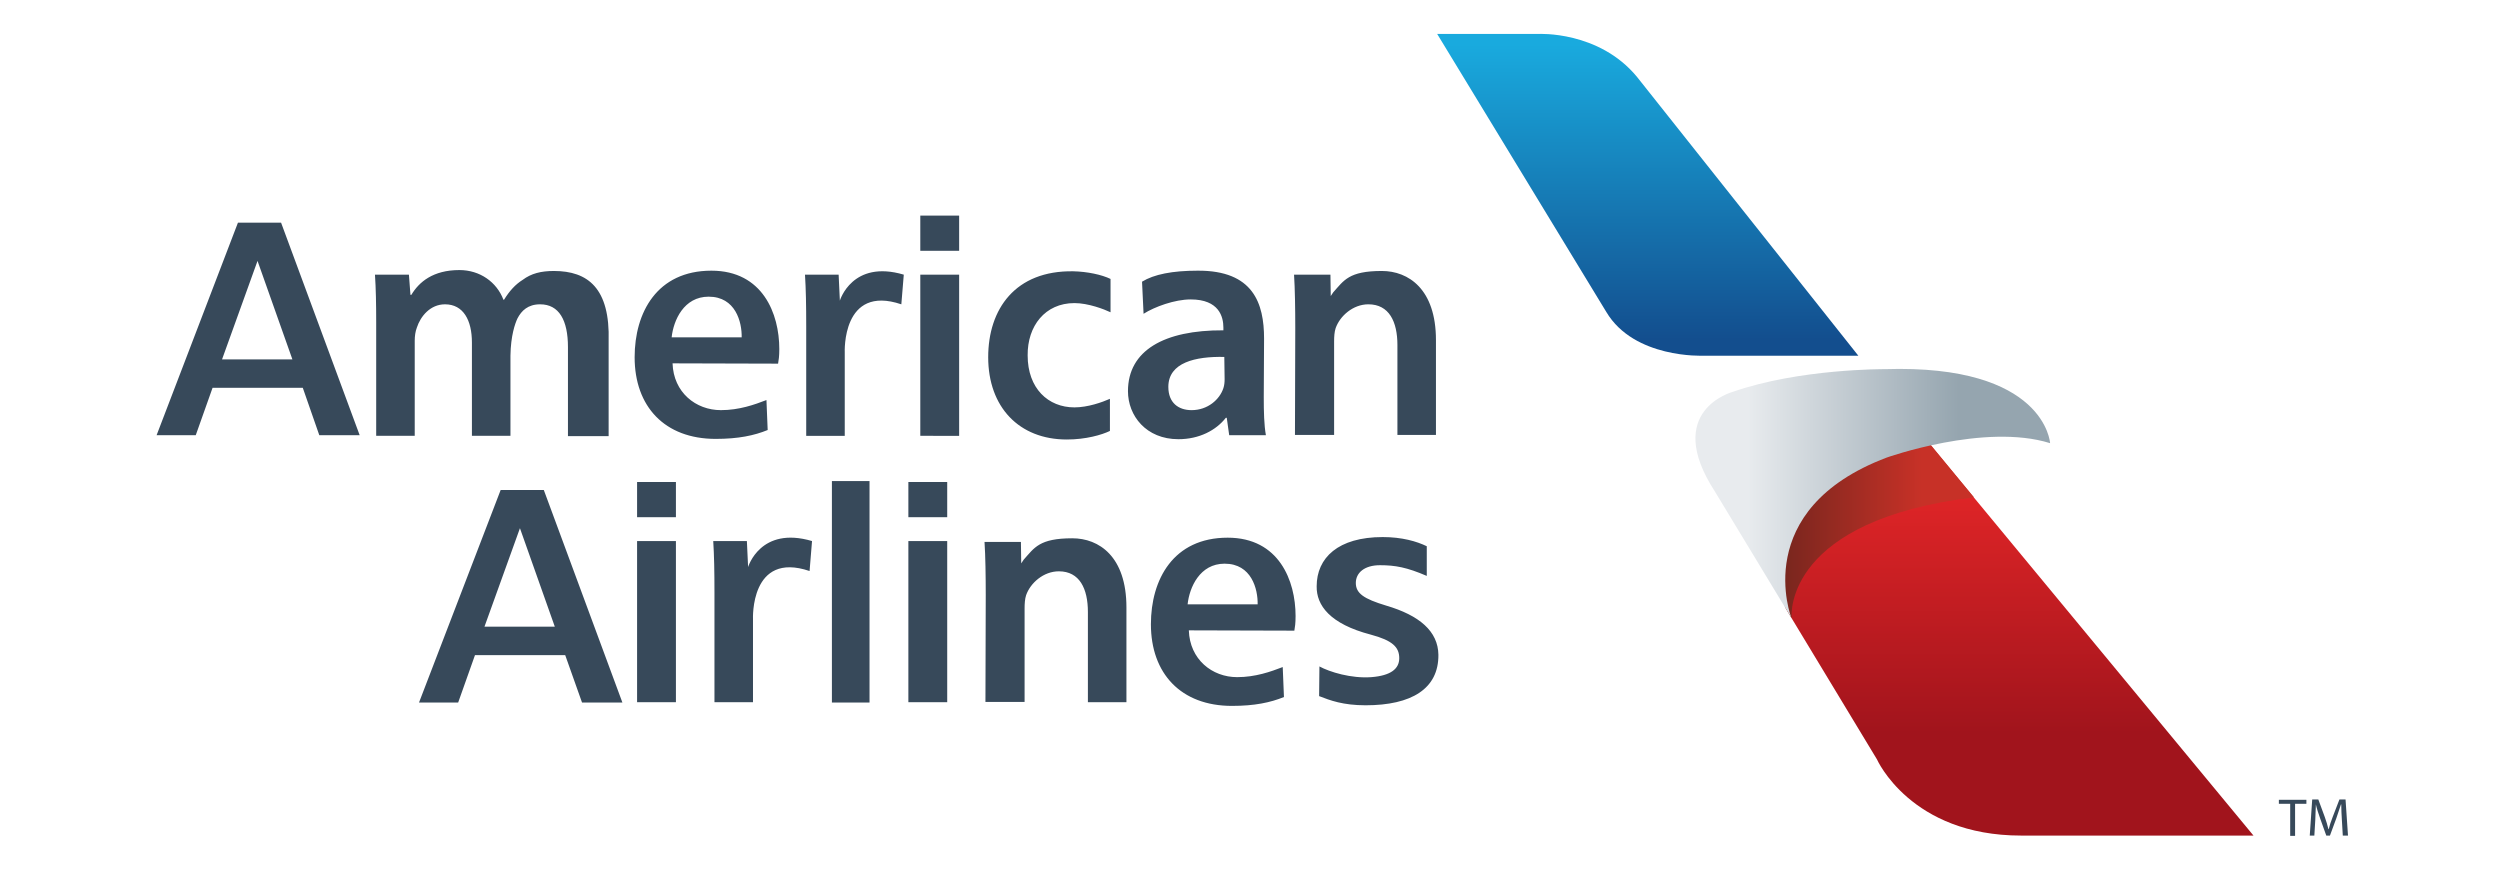
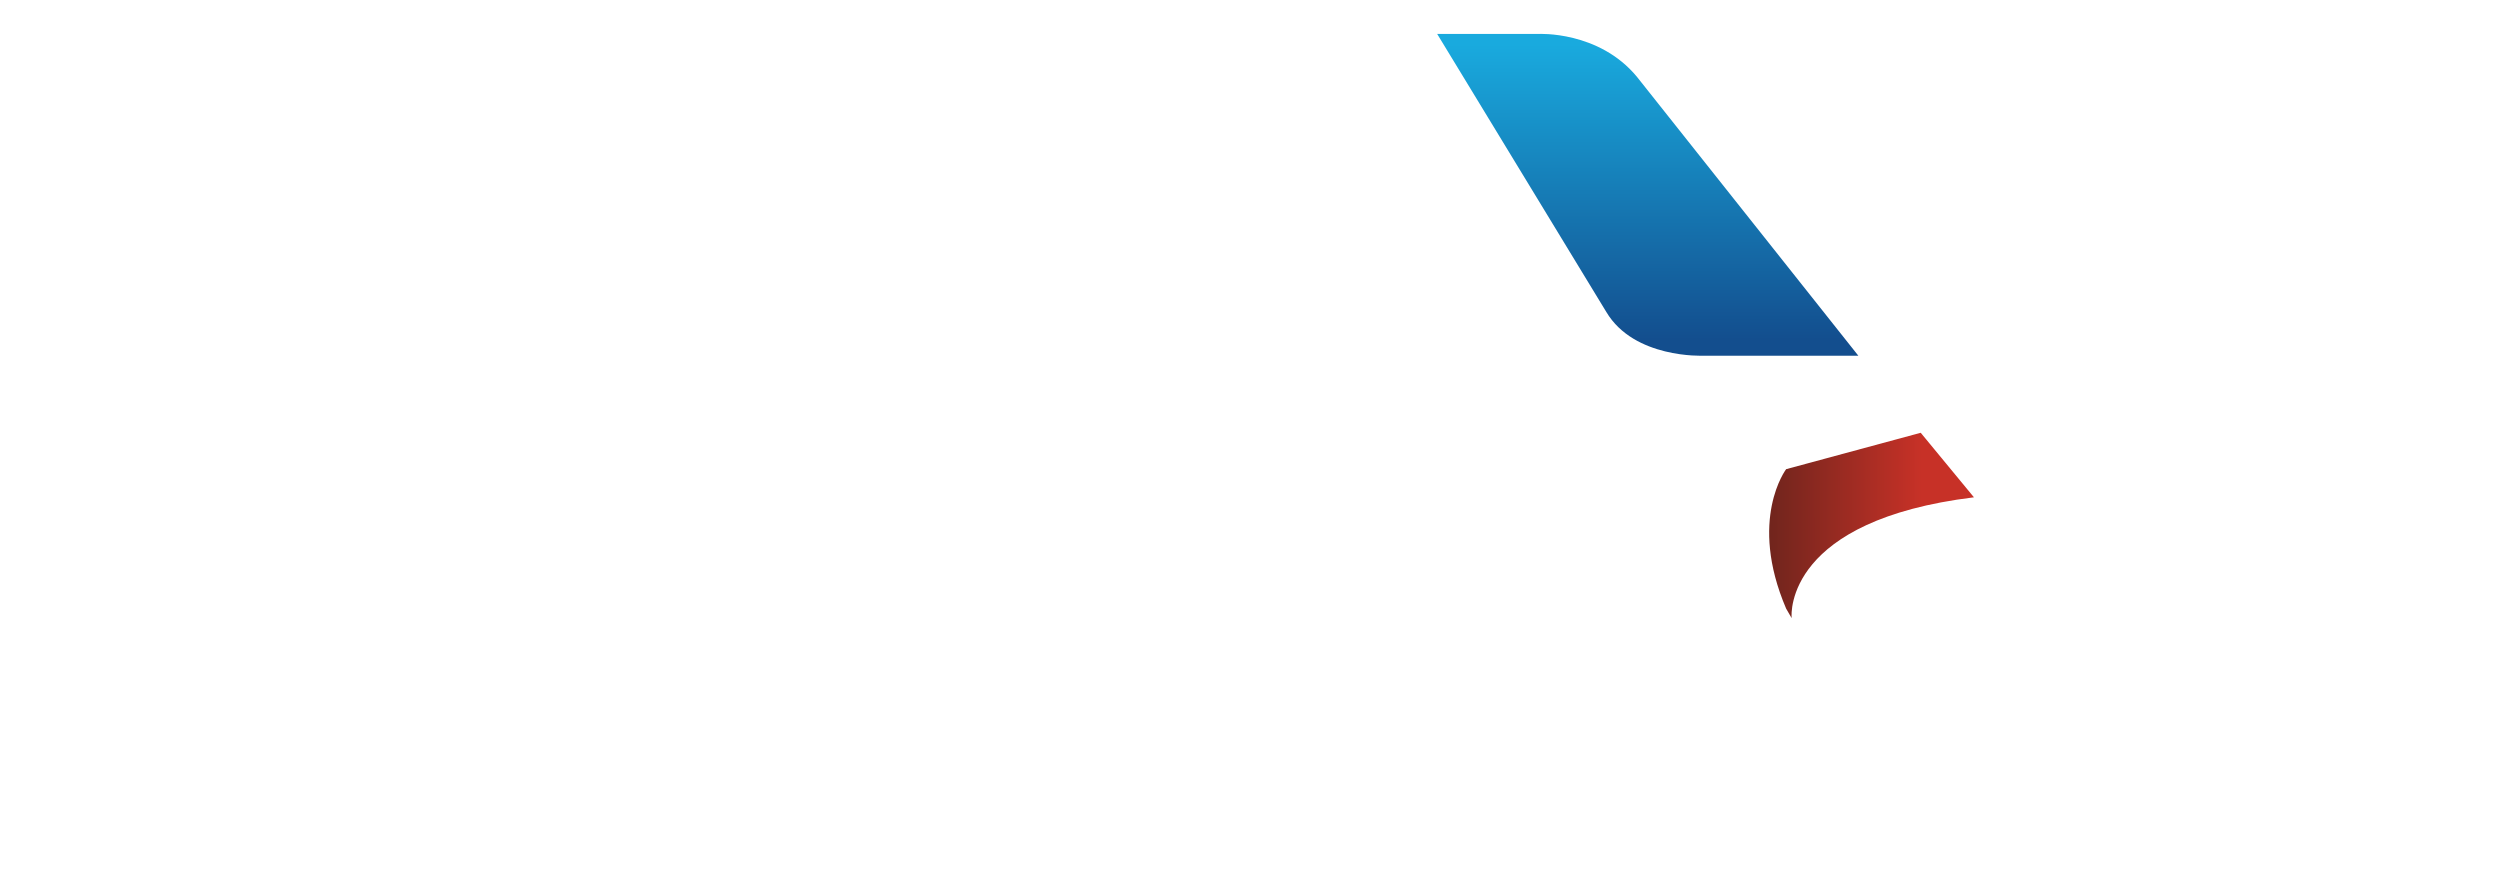
<svg xmlns="http://www.w3.org/2000/svg" xmlns:ns1="http://sodipodi.sourceforge.net/DTD/sodipodi-0.dtd" xmlns:ns2="http://www.inkscape.org/namespaces/inkscape" version="1.1" id="Layer_1" x="0px" y="0px" viewBox="0 0 817.4 286" style="enable-background:new 0 0 817.4 286;" xml:space="preserve">
  <style type="text/css">
	.st0{fill:url(#SVGID_1_);}
	.st1{fill:url(#SVGID_2_);}
	.st2{fill:url(#SVGID_3_);}
	.st3{fill:url(#SVGID_4_);}
	.st4{fill:#37495A;}
</style>
  <ns1:namedview bordercolor="#666666" borderopacity="1" fit-margin-bottom="0" fit-margin-left="0" fit-margin-right="0" fit-margin-top="0" gridtolerance="10" guidetolerance="10" id="namedview4074" ns2:current-layer="Layer_1" ns2:cx="394.70801" ns2:cy="125.474" ns2:pageopacity="0" ns2:pageshadow="2" ns2:window-height="858" ns2:window-maximized="0" ns2:window-width="1405" ns2:window-x="0" ns2:window-y="0" ns2:zoom="0.82070707" objecttolerance="10" pagecolor="#ffffff" showgrid="false">
	</ns1:namedview>
  <linearGradient id="SVGID_1_" gradientUnits="userSpaceOnUse" x1="343.65" y1="206.108" x2="343.65" y2="189.745" gradientTransform="matrix(6.432 0 0 -6.432 -1671.527 1336.698)">
    <stop offset="3.300000e-02" style="stop-color:#19AADE" />
    <stop offset="0.951" style="stop-color:#134E8E" />
  </linearGradient>
  <path class="st0" d="M469.9,11.1H503c0,0,19.7-1.1,32.2,14l72.4,91.2h-50.8c0,0-22.5,1-31.6-14.3L469.9,11.1z" />
  <linearGradient id="SVGID_2_" gradientUnits="userSpaceOnUse" x1="362.129" y1="185.587" x2="362.129" y2="165.353" gradientTransform="matrix(6.432 0 0 -6.432 -1671.527 1336.698)">
    <stop offset="0.132" style="stop-color:#E02527" />
    <stop offset="0.742" style="stop-color:#A1141C" />
  </linearGradient>
-   <path class="st1" d="M583.9,199l29.8,49.3c0,0,11,24.9,47.1,24.9h76L629.2,143.1l-45.3,10.3C583.9,153.4,571.4,169.8,583.9,199z" />
  <linearGradient id="SVGID_3_" gradientUnits="userSpaceOnUse" x1="349.823" y1="181.115" x2="360.231" y2="181.115" gradientTransform="matrix(6.432 0 0 -6.432 -1671.527 1336.698)">
    <stop offset="5.000000e-03" style="stop-color:#71251D" />
    <stop offset="0.742" style="stop-color:#C73127" />
  </linearGradient>
  <path class="st2" d="M645.4,162.6l-17.4-21.1l-44,11.9c0,0-12.5,16.4,0,45.6l1.8,3.1C585.6,200.2,584.3,170.1,645.4,162.6  L645.4,162.6z" />
  <linearGradient id="SVGID_4_" gradientUnits="userSpaceOnUse" x1="346.071" y1="182.734" x2="364.098" y2="182.734" gradientTransform="matrix(6.432 0 0 -6.432 -1671.527 1336.698)">
    <stop offset="0.148" style="stop-color:#E8EBEE" />
    <stop offset="0.742" style="stop-color:#95A5AF" />
  </linearGradient>
-   <path class="st3" d="M585.7,202c0,0-13.8-35.4,31.2-52.4c0,0,32-11.4,53.4-4.7c0,0-1.5-25.9-54.1-24.2c0,0-27.8-0.2-49.6,7.4  c0,0-23.1,6.1-5.9,32.6L585.7,202z" />
  <g>
-     <path class="st4" d="M748.8,262.8h-3.7v-1.3h9v1.3h-3.7v10.5h-1.6V262.8z M765.7,268.1c-0.1-1.6-0.2-3.6-0.2-5.1h-0.1   c-0.5,1.5-1,3-1.5,4.5l-2.1,5.7h-1.2l-2-5.6c-0.6-1.7-1.1-3.2-1.4-4.6h0c-0.1,1.7-0.1,3.5-0.2,5.2l-0.3,5h-1.5l0.8-11.8h2l2.1,5.7   c0.5,1.4,0.9,2.7,1.2,4h0.1c0.3-1.2,0.7-2.5,1.3-4l2.2-5.7h2l0.8,11.8H766L765.7,268.1z M294.7,99.5c-19.5-6.6-18.5,15.7-18.5,15.7   v27.3h-12.6v-35.7c0-7.1-0.1-12.2-0.4-17h11l0.4,8.5c0,0,4-13.5,20.9-8.5L294.7,99.5z M300.9,142.5V89.8h12.7v52.7L300.9,142.5   L300.9,142.5z M300.9,82V70.5h12.7V82H300.9z M362.9,140.9c-2.7,1.3-7.9,2.8-14.1,2.8c-15.6,0-25.7-10.6-25.7-26.9   c0-15.8,8.9-28.4,27.8-28.1c4.6,0.1,9.3,1.1,12.2,2.5l0,10.9c-2.1-1-7.3-3-11.8-3c-9.6,0-15.4,7.5-15.3,17.1c0,10.8,6.7,17,15.3,17   c4.4,0,9.1-1.7,11.6-2.8L362.9,140.9z M413.2,129.8c0,4.8,0.1,9.2,0.7,12.5h-12l-0.8-5.7h-0.3c-3.2,4.1-8.7,7-15.5,7   c-10.6,0-16.5-7.7-16.5-15.7c0-13.3,11.8-20,31.2-19.9v-0.9c0-3.5-1.4-9.2-10.7-9.2c-5.2,0-11.8,2.4-15.4,4.7l-0.5-10.5   c3.9-2.4,9.9-3.6,18.2-3.6c18.2-0.1,21.7,10.7,21.7,22.2L413.2,129.8L413.2,129.8z M400.3,116.7c-9.4-0.2-18.3,1.8-18.3,9.8   c0,5.2,3.3,7.6,7.6,7.6c5.3,0,9.2-3.5,10.4-7.2c0.3-0.9,0.4-1.9,0.4-2.9L400.3,116.7L400.3,116.7z M423.5,107.2   c0-6.1-0.1-12.9-0.4-17.4l11.9,0l0.1,7l0.8-1.2c3.5-3.9,5.1-7,15.9-7c8.7,0,17.7,5.9,17.7,22.6v31h-12.6v-29.4   c0-7.6-2.7-13.3-9.5-13.3c-5,0-9.3,3.8-10.7,7.8c-0.4,1.2-0.5,2.8-0.5,4.3v30.6h-12.8L423.5,107.2z M431.4,217.9   c3.3,1.8,10.4,4,17,3.5c6.3-0.5,9.1-2.7,9.1-6.2c0-3.6-2.2-5.8-9.3-7.7c-13.4-3.5-17.8-9.6-17.7-15.8c0-9.3,7-16.1,21.6-16.1   c6.3,0,11.1,1.4,14.4,3v9.7c-6.5-2.8-10.3-3.5-15.3-3.5c-5.1,0-7.9,2.5-7.9,5.8c0,3.4,2.6,5.2,9.9,7.4c10.9,3.2,17,8.4,17.1,16.1   c0.1,11.1-8.8,16.5-23.8,16.5c-7.4,0-11.6-1.6-15.2-3L431.4,217.9z M181.1,88.6c-4.2,0-7.4,0.8-10.2,2.9c-2.4,1.5-4.3,3.6-6.1,6.5   h-0.2c-2.2-5.8-7.7-9.7-14.4-9.7c-8.6,0-13.2,3.9-15.7,8.1h-0.3l-0.5-6.6h-11.1c0.3,4.5,0.4,9.6,0.4,15.7v37h12.6v-31.1   c0-1.5,0.2-3,0.7-4.3c1.2-3.7,4.4-7.6,9.2-7.6c6,0,8.8,5.2,8.8,12.5v30.5h12.6v-26.2c0.1-6.6,1.5-10.5,2.3-12.2   c1.3-2.5,3.4-4.6,7.4-4.6c6.2,0,9.1,5.2,9.1,14v29.1h13.3v-31C199.5,94.2,192.2,88.6,181.1,88.6L181.1,88.6z M104.4,142.3h13.2   L91.9,72.8H77.8l-26.6,69.5h12.8l5.5-15.5h29.5L104.4,142.3z M72.6,117.5l11.6-32.2l11.4,32.2H72.6z M190.3,229.7h13.2l-25.7-69.5   h-14.1L137,229.7h12.8l5.5-15.5h29.5L190.3,229.7z M158.4,204.9l11.6-32.2l11.4,32.2H158.4z M264.7,186.7   c-19.5-6.6-18.5,15.7-18.5,15.7v27.2h-12.6v-35.7c0-7.1-0.1-12.2-0.4-17h11l0.4,8.5c0,0,4-13.5,20.9-8.5L264.7,186.7z M208.3,229.6   v-52.7H221v52.7H208.3z M208.3,169.1v-11.5H221v11.5H208.3z M297,229.6v-52.7h12.7v52.7H297z M297,169.1v-11.5h12.7v11.5H297z    M272,157.3h12.3v72.4H272V157.3z M322.3,194.6c0-6.1-0.1-12.9-0.4-17.4l11.9,0l0.1,7l0.8-1.2c3.5-3.9,5.1-7,15.9-7   c8.7,0,17.7,5.9,17.7,22.6v31h-12.6v-29.5c0-7.6-2.7-13.3-9.5-13.3c-5,0-9.3,3.8-10.7,7.8c-0.4,1.2-0.5,2.8-0.5,4.3v30.6h-12.8   L322.3,194.6z M388.7,206.1c0.3,9.5,7.6,15.3,15.8,15.3c6,0,11-1.8,14.9-3.3l0.4,9.8c-4.4,1.8-9.6,2.9-17,2.9   c-16.7,0-26.5-10.6-26.5-26.7c0-14.6,7.3-28.3,25.1-28.3c16.8,0,22.2,14.1,22.2,25.6c0,2.5-0.2,3.6-0.4,4.8L388.7,206.1   L388.7,206.1z M411.2,197.6c0.1-5-2-13.3-10.8-13.3c-8.1,0-11.5,7.7-12.1,13.3H411.2z M219.9,118.8c0.3,9.5,7.6,15.3,15.8,15.3   c6,0,11-1.8,14.9-3.3l0.4,9.8c-4.4,1.8-9.6,2.9-17,2.9c-16.7,0-26.5-10.6-26.5-26.7c0-14.6,7.3-28.3,25.1-28.3   c16.8,0,22.2,14.1,22.2,25.6c0,2.5-0.2,3.6-0.4,4.8L219.9,118.8L219.9,118.8z M242.5,110.3c0.1-5-2-13.3-10.8-13.3   c-8.1,0-11.5,7.7-12.1,13.3H242.5z" />
-   </g>
+     </g>
</svg>